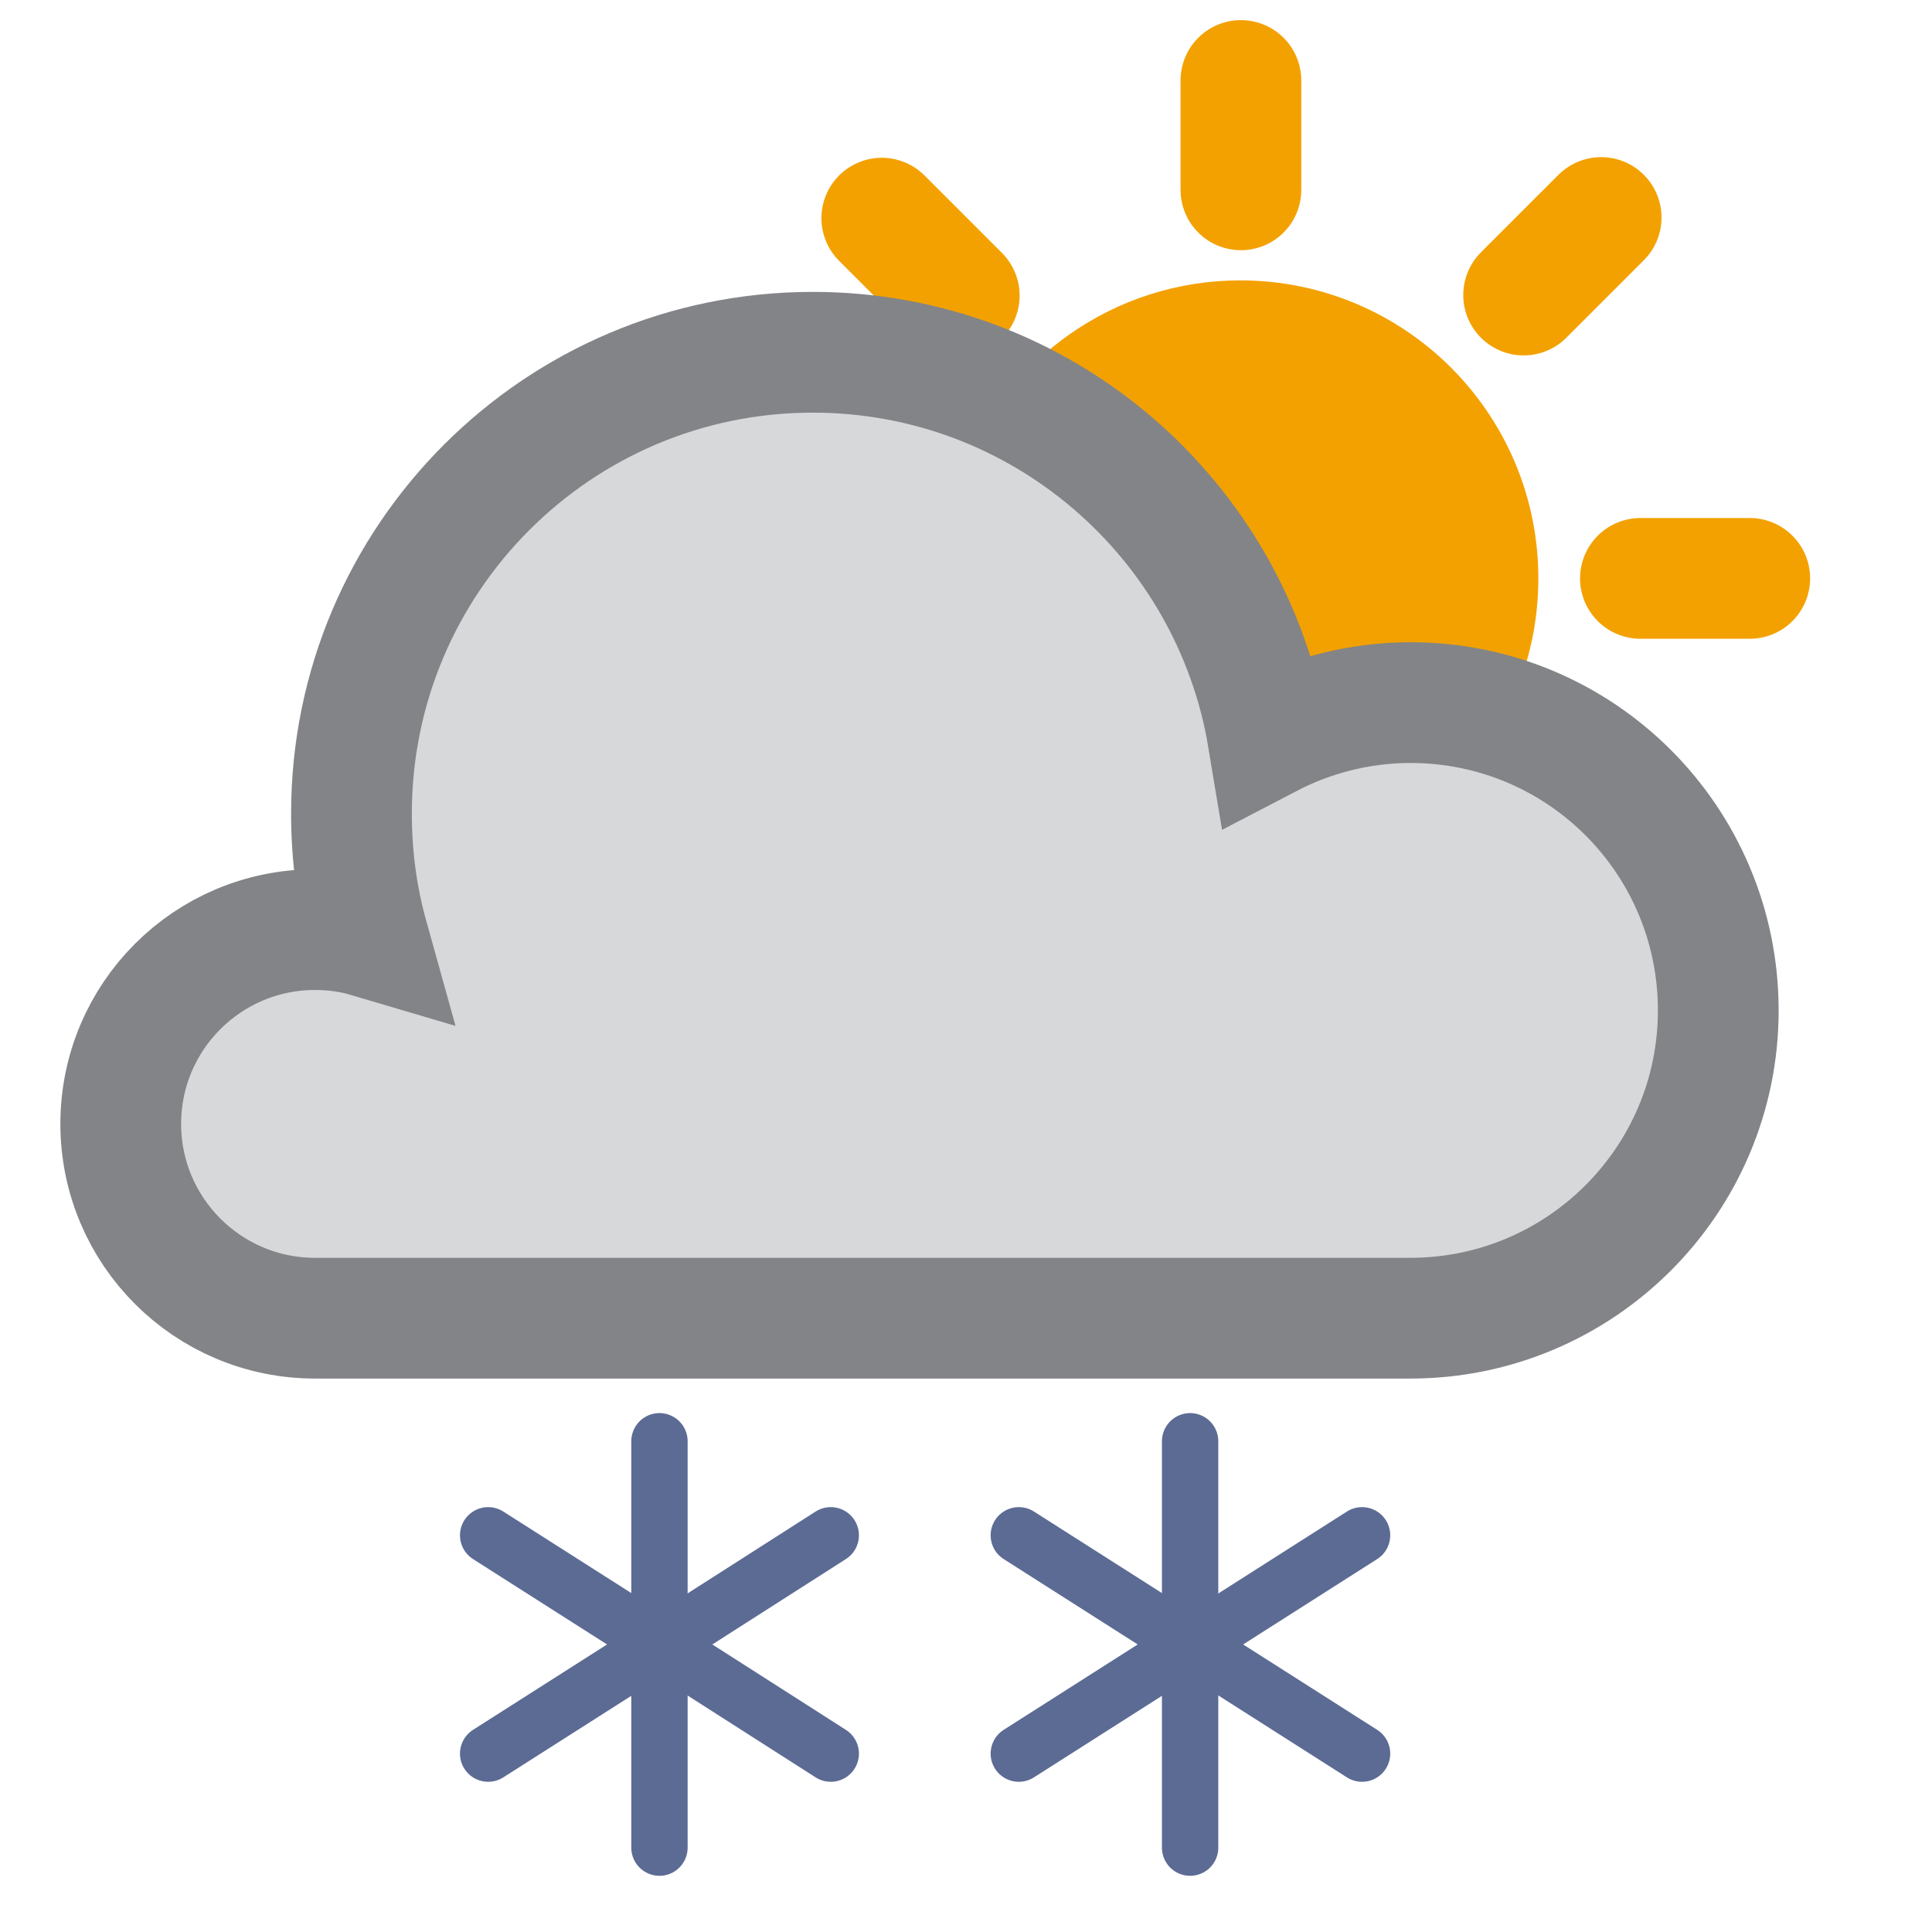
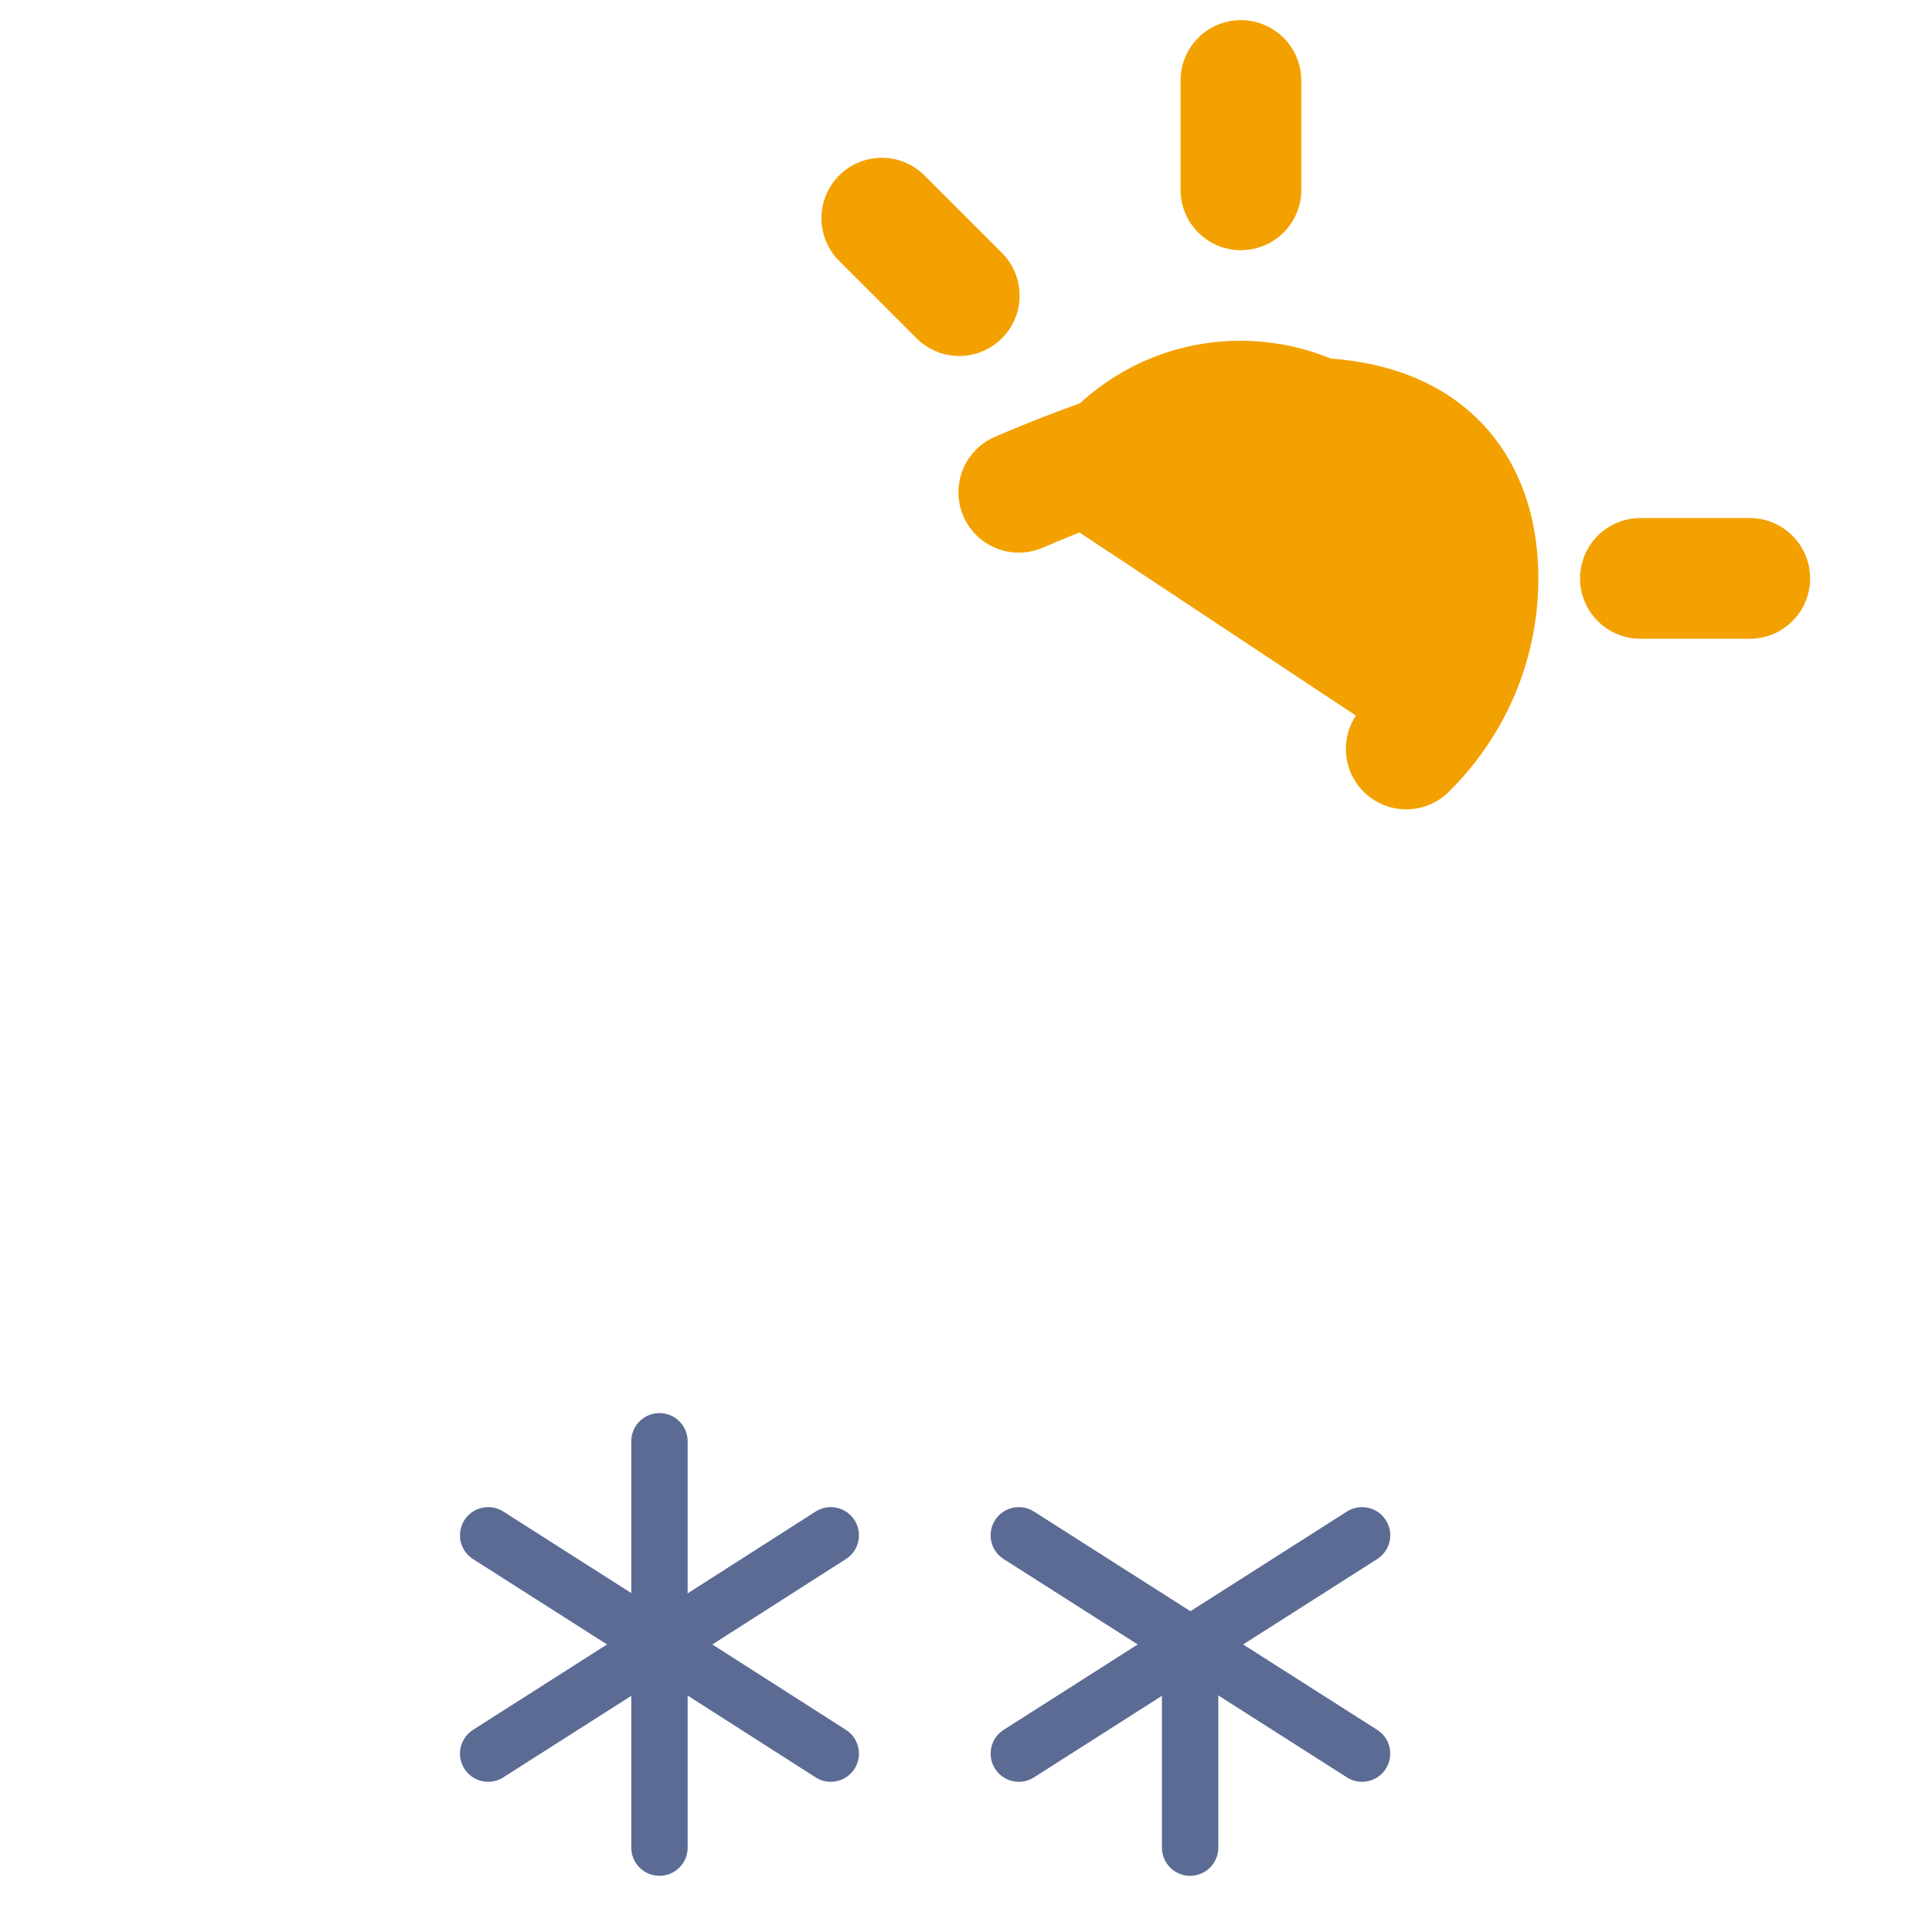
<svg xmlns="http://www.w3.org/2000/svg" width="24" height="24" viewBox="0 0 24 24" fill="none">
  <path d="M15.415 1V2.358" stroke="#F3A100" stroke-width="1.5" stroke-miterlimit="10" stroke-linecap="round" />
  <path d="M12.656 6.115C13.087 5.016 14.157 4.233 15.407 4.233C17.038 4.233 18.36 5.554 18.36 7.185C18.36 8.018 18.015 8.765 17.469 9.304" fill="#F3A100" />
-   <path d="M12.656 6.115C13.087 5.016 14.157 4.233 15.407 4.233C17.038 4.233 18.36 5.554 18.36 7.185C18.36 8.018 18.015 8.765 17.469 9.304" stroke="#F3A100" stroke-width="1.5" stroke-miterlimit="10" stroke-linecap="round" />
+   <path d="M12.656 6.115C17.038 4.233 18.36 5.554 18.36 7.185C18.36 8.018 18.015 8.765 17.469 9.304" stroke="#F3A100" stroke-width="1.5" stroke-miterlimit="10" stroke-linecap="round" />
  <path d="M21.736 7.185H20.378" stroke="#F3A100" stroke-width="1.5" stroke-miterlimit="10" stroke-linecap="round" />
  <path d="M11.916 3.672L10.954 2.71" stroke="#F3A100" stroke-width="1.5" stroke-miterlimit="10" stroke-linecap="round" />
-   <path d="M18.927 3.665L19.89 2.702" stroke="#F3A100" stroke-width="1.5" stroke-miterlimit="10" stroke-linecap="round" />
-   <path d="M17.521 8.728C16.885 8.728 16.28 8.889 15.751 9.165C15.299 6.445 12.939 4.376 10.097 4.376C6.932 4.376 4.366 6.943 4.366 10.107C4.366 10.636 4.435 11.149 4.572 11.64C4.366 11.579 4.143 11.548 3.914 11.548C2.58 11.548 1.5 12.628 1.5 13.961C1.5 15.294 2.58 16.375 3.914 16.375H17.146C17.146 16.375 17.398 16.375 17.521 16.375C19.628 16.375 21.345 14.666 21.345 12.552C21.345 10.437 19.636 8.728 17.521 8.728Z" fill="#D7D8D9" stroke="#838487" stroke-width="1.5" stroke-miterlimit="10" stroke-linecap="round" />
-   <path d="M14.784 17.904V20.488" stroke="#5C6B94" stroke-width="0.7" stroke-miterlimit="10" stroke-linecap="round" />
  <path d="M16.92 19.072L14.76 20.448" stroke="#5C6B94" stroke-width="0.7" stroke-miterlimit="10" stroke-linecap="round" />
  <path d="M12.656 19.072L14.816 20.448" stroke="#5C6B94" stroke-width="0.7" stroke-miterlimit="10" stroke-linecap="round" />
  <path d="M14.784 22.952V20.368" stroke="#5C6B94" stroke-width="0.7" stroke-miterlimit="10" stroke-linecap="round" />
  <path d="M16.92 21.784L14.76 20.408" stroke="#5C6B94" stroke-width="0.7" stroke-miterlimit="10" stroke-linecap="round" />
  <path d="M12.656 21.784L14.816 20.408" stroke="#5C6B94" stroke-width="0.7" stroke-miterlimit="10" stroke-linecap="round" />
  <path d="M8.192 17.904V20.488" stroke="#5C6B94" stroke-width="0.7" stroke-miterlimit="10" stroke-linecap="round" />
  <path d="M10.32 19.072L8.168 20.448" stroke="#5C6B94" stroke-width="0.7" stroke-miterlimit="10" stroke-linecap="round" />
  <path d="M6.064 19.072L8.224 20.448" stroke="#5C6B94" stroke-width="0.7" stroke-miterlimit="10" stroke-linecap="round" />
  <path d="M8.192 22.952V20.368" stroke="#5C6B94" stroke-width="0.7" stroke-miterlimit="10" stroke-linecap="round" />
  <path d="M10.32 21.784L8.168 20.408" stroke="#5C6B94" stroke-width="0.7" stroke-miterlimit="10" stroke-linecap="round" />
  <path d="M6.064 21.784L8.224 20.408" stroke="#5C6B94" stroke-width="0.7" stroke-miterlimit="10" stroke-linecap="round" />
</svg>